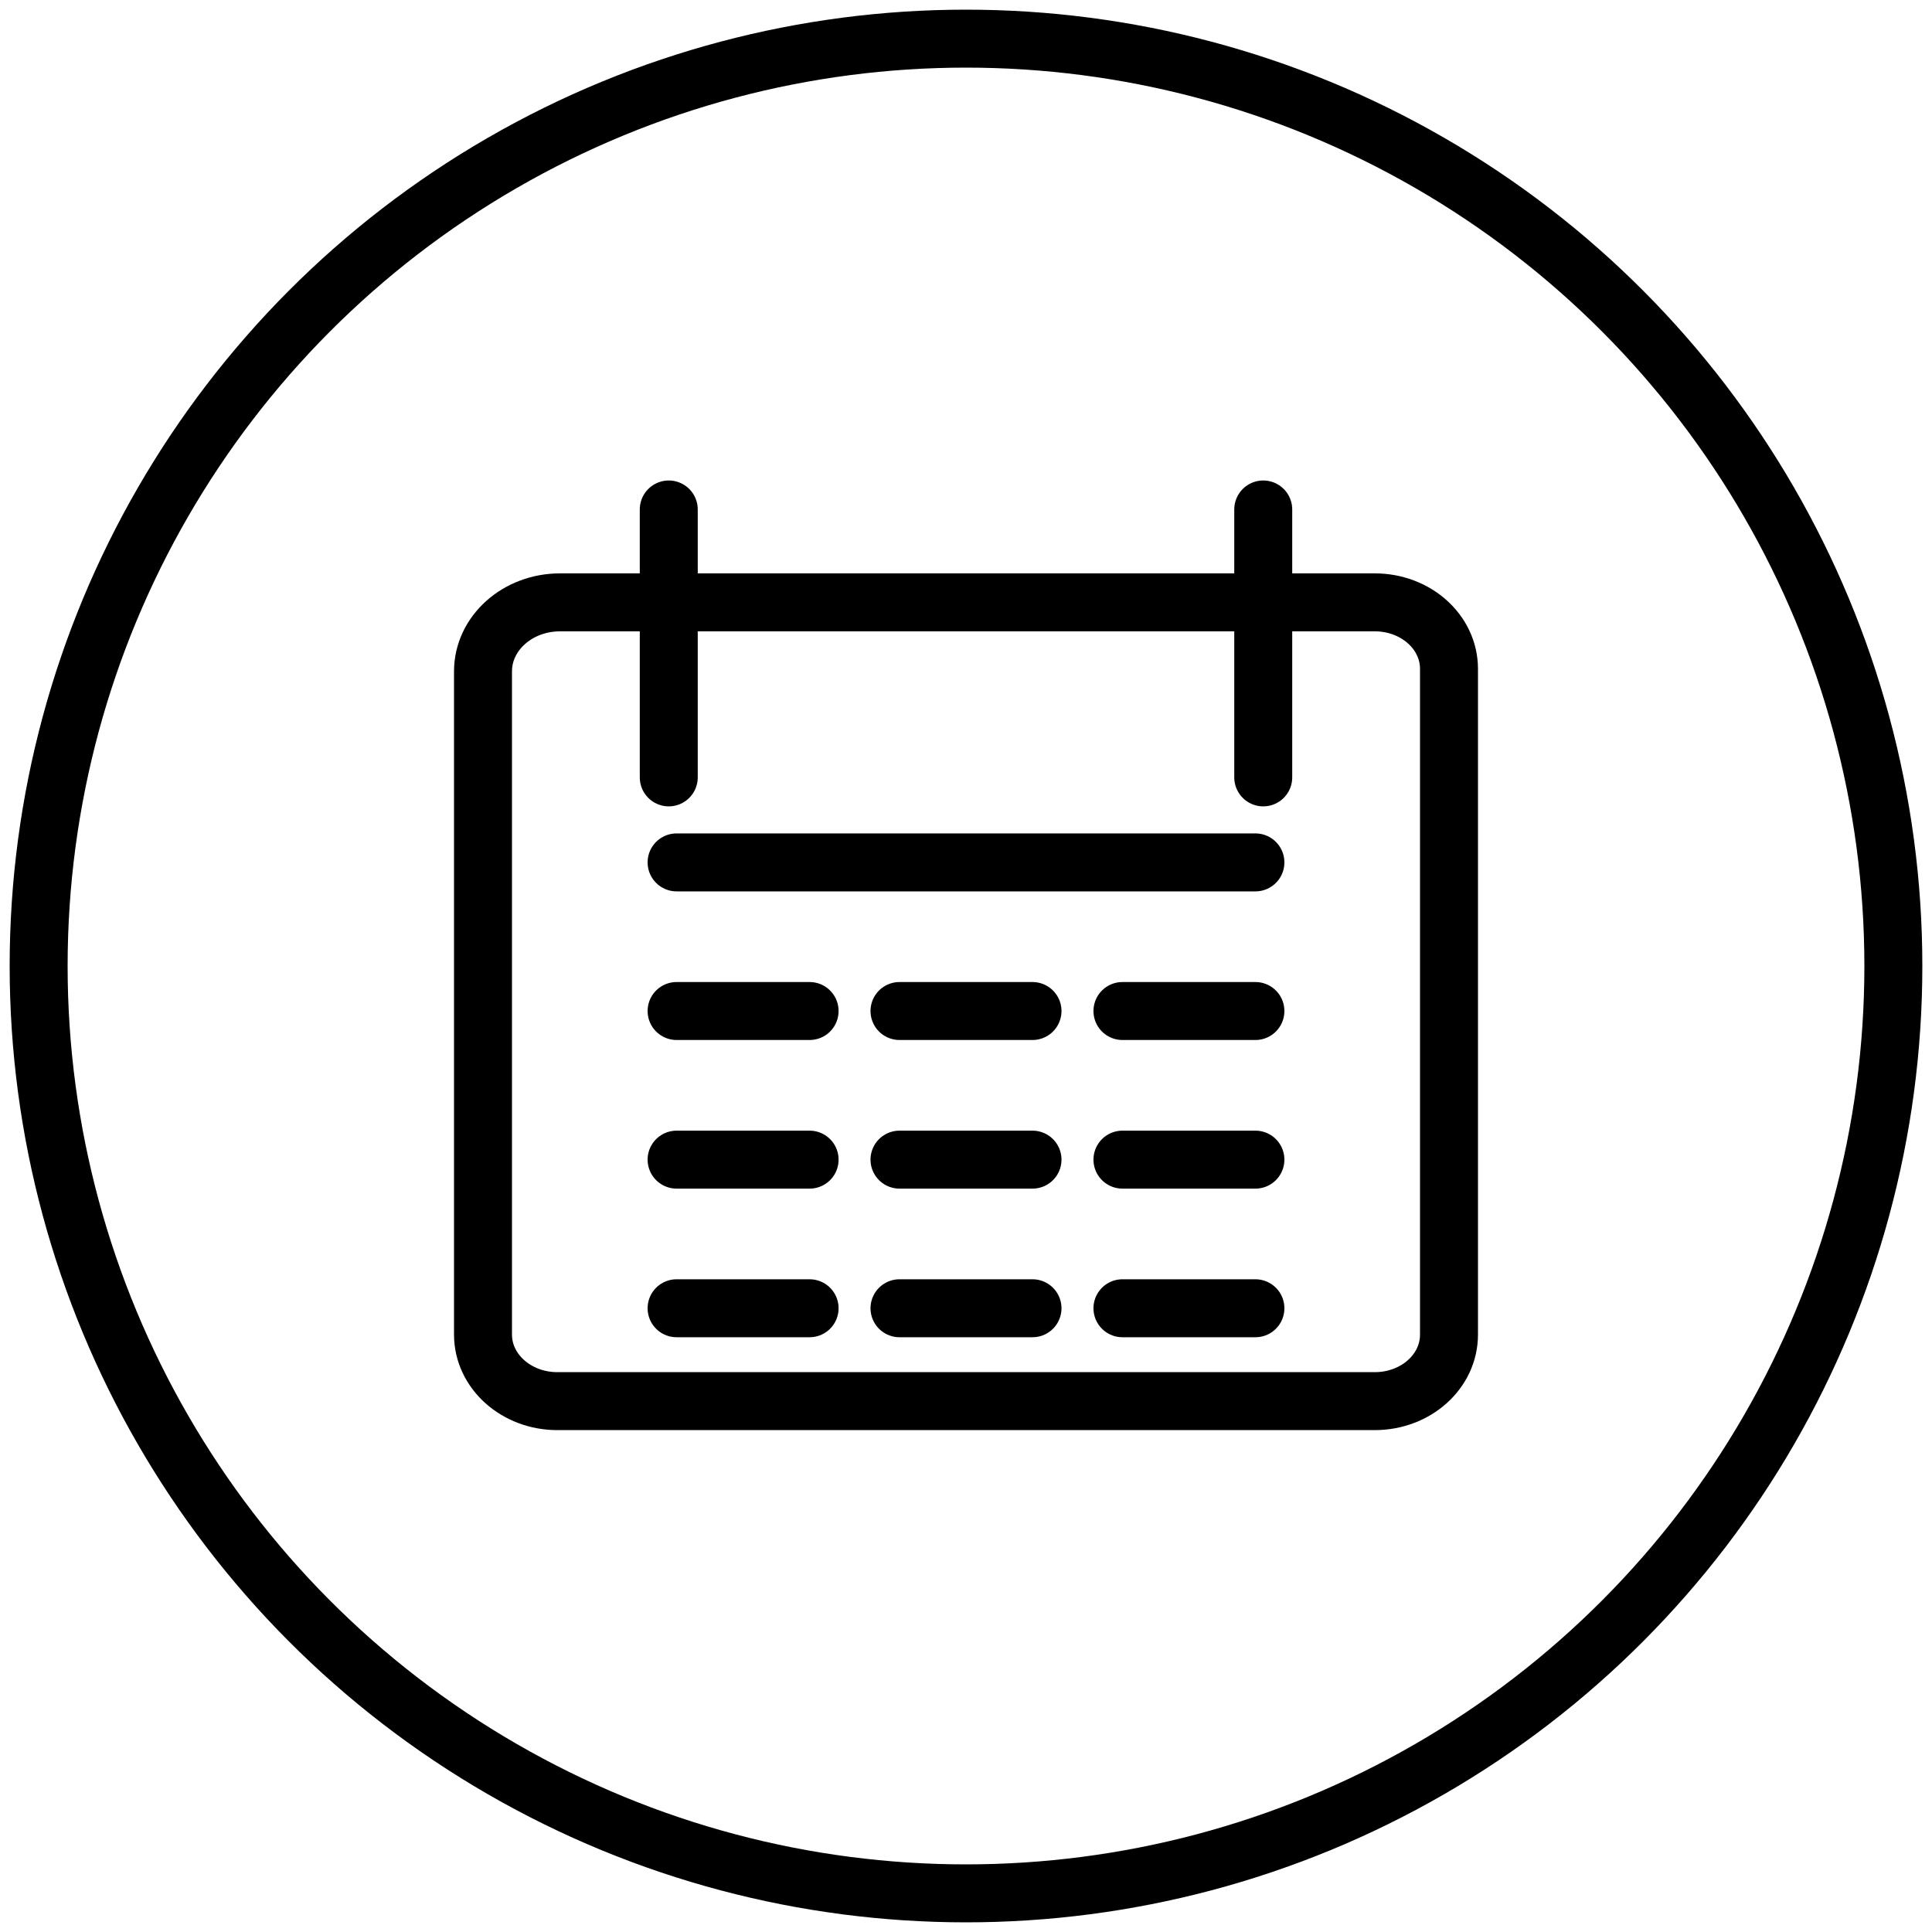
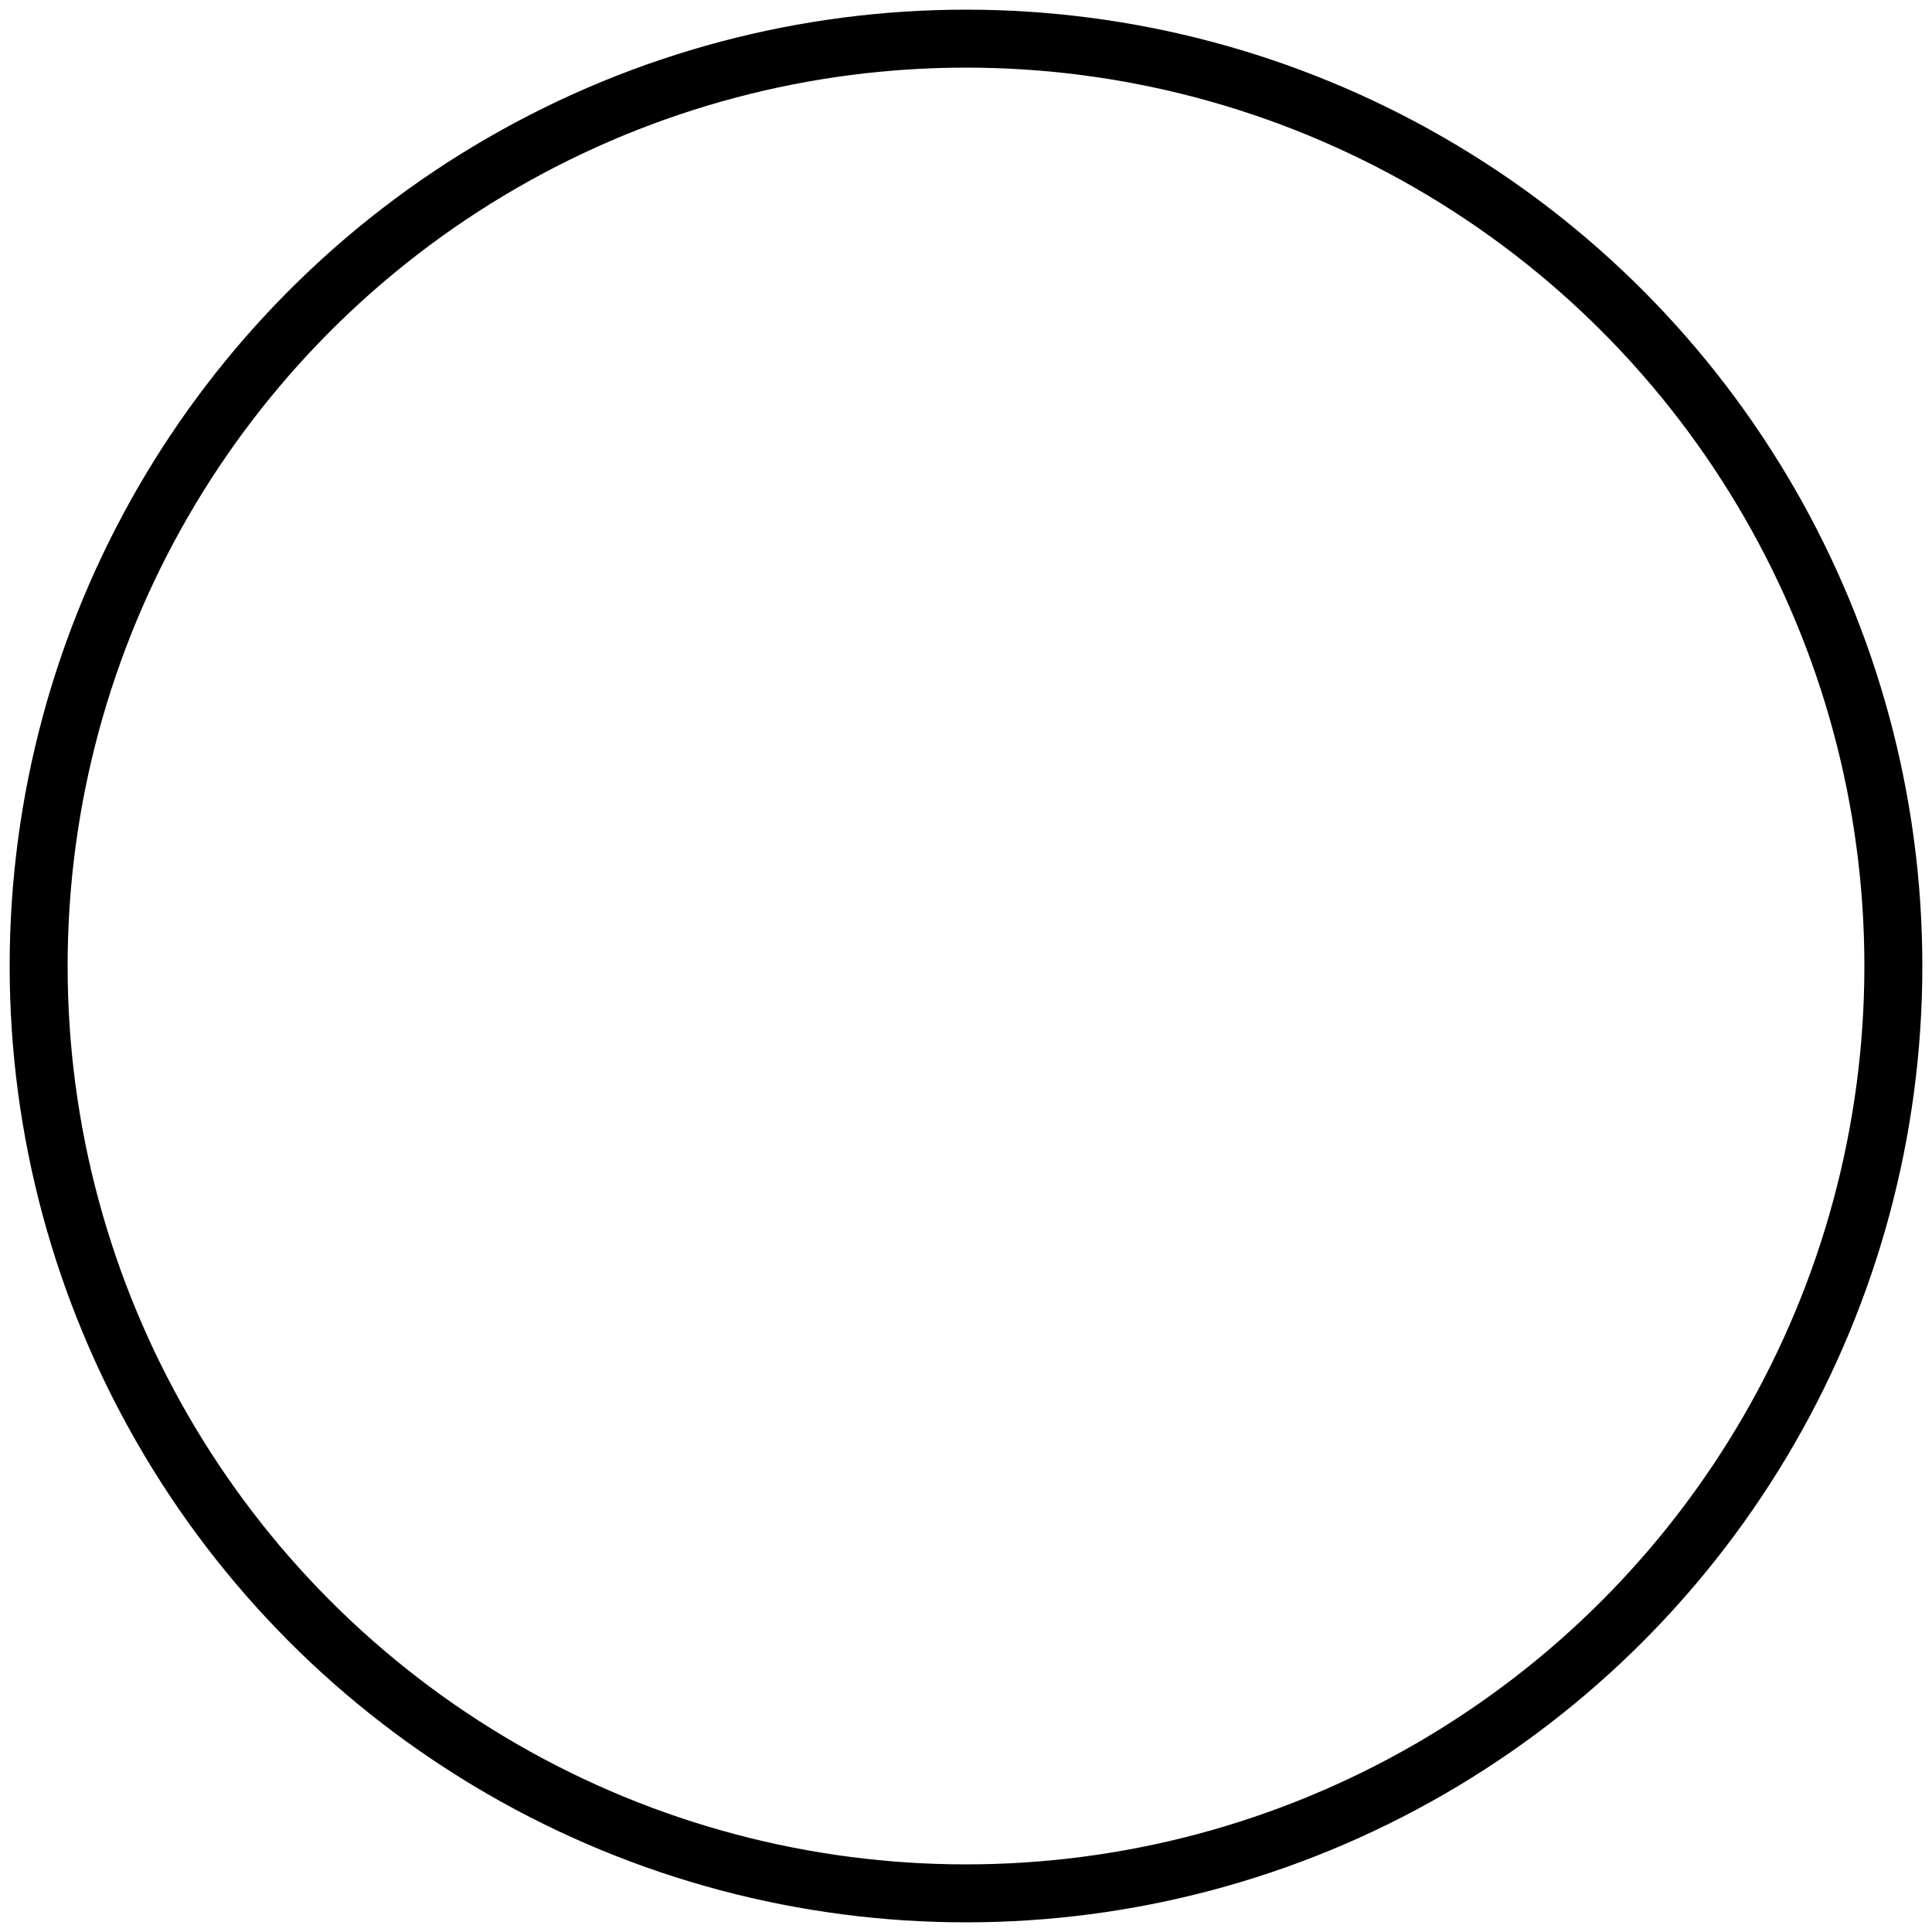
<svg xmlns="http://www.w3.org/2000/svg" width="40" height="40" viewBox="0 0 40 40" fill="none">
  <circle cx="20" cy="20" r="19.2" stroke="black" stroke-width="1.2" stroke-linecap="round" stroke-linejoin="round" />
-   <path d="M13.846 10.548V16.095M26.154 10.548V16.095M14.008 17.855H25.992M14.008 20.932H16.762M14.008 24.009H16.762M14.008 27.086H16.762M18.623 20.932H21.377M18.623 24.009H21.377M18.623 27.086H21.377M23.239 20.932H25.992M23.239 24.009H25.992M23.239 27.086H25.992M15.895 12.471H11.595C10.714 12.471 10 13.111 10 13.9V27.631C10 28.394 10.691 29.009 11.539 29.009H28.462C29.314 29.009 30 28.394 30 27.631V13.849C30 13.086 29.314 12.471 28.462 12.471H26.154H15.895Z" stroke="black" stroke-width="1.2" stroke-linecap="round" stroke-linejoin="round" />
</svg>